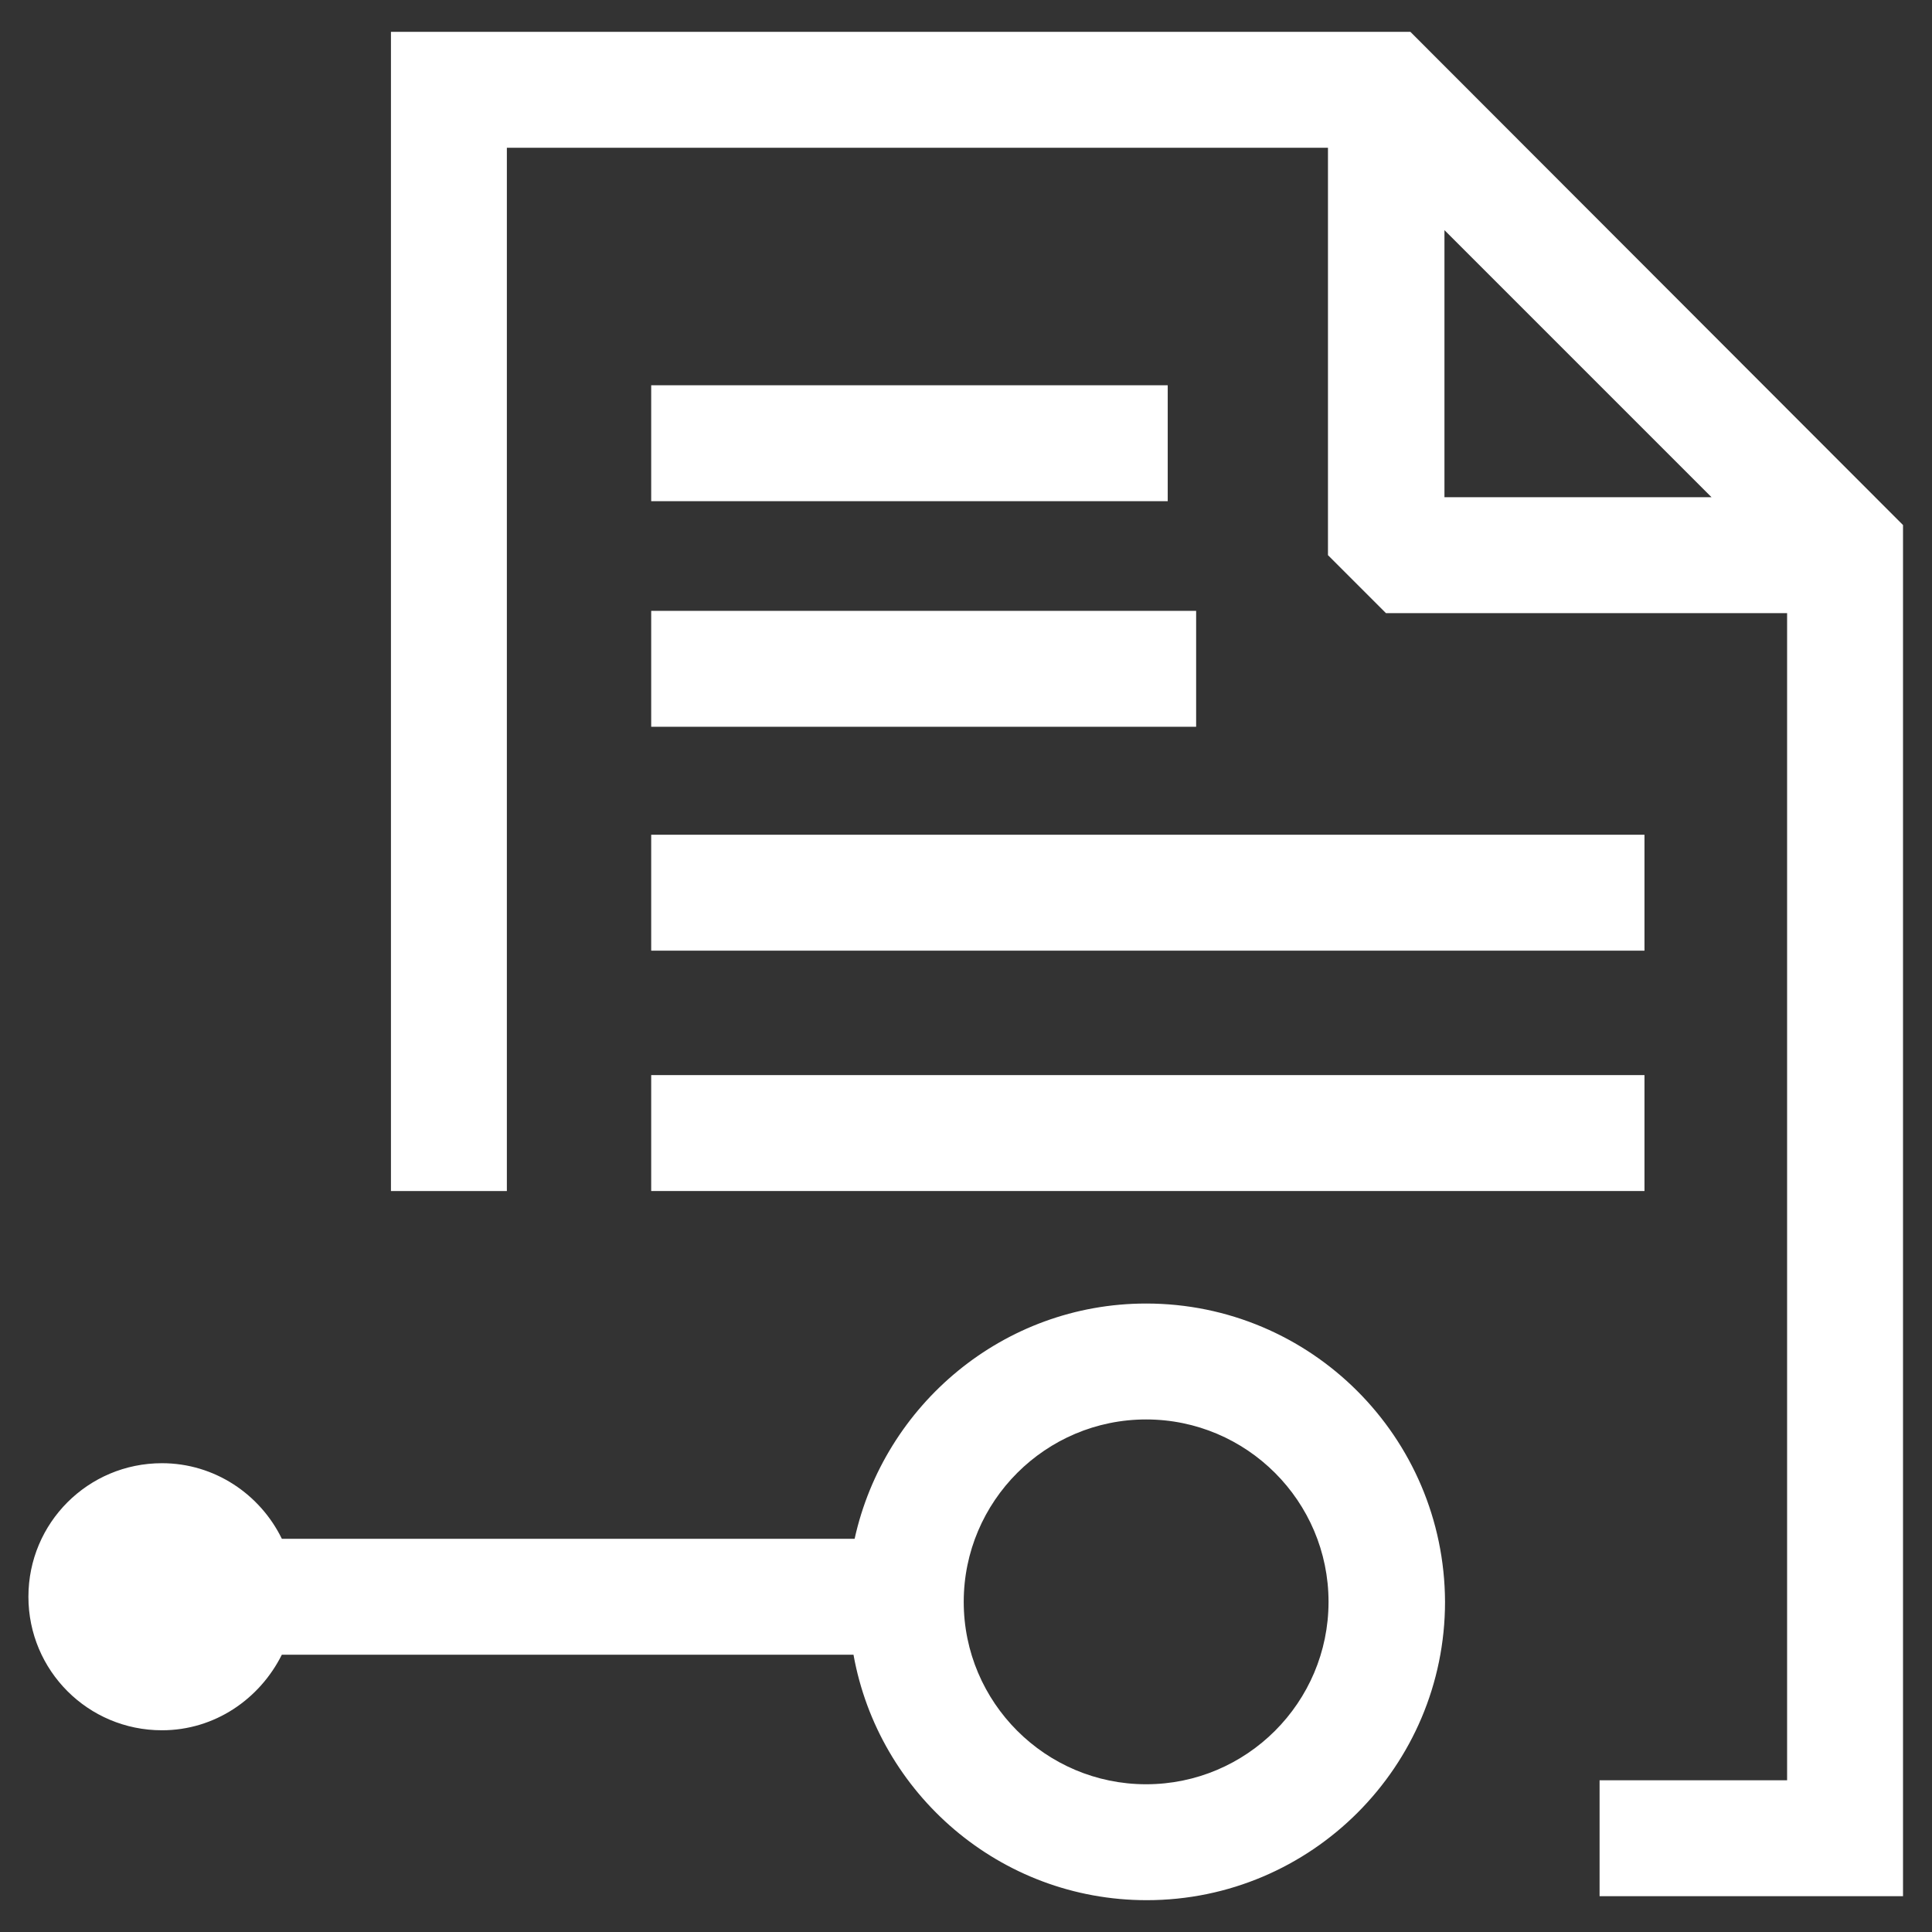
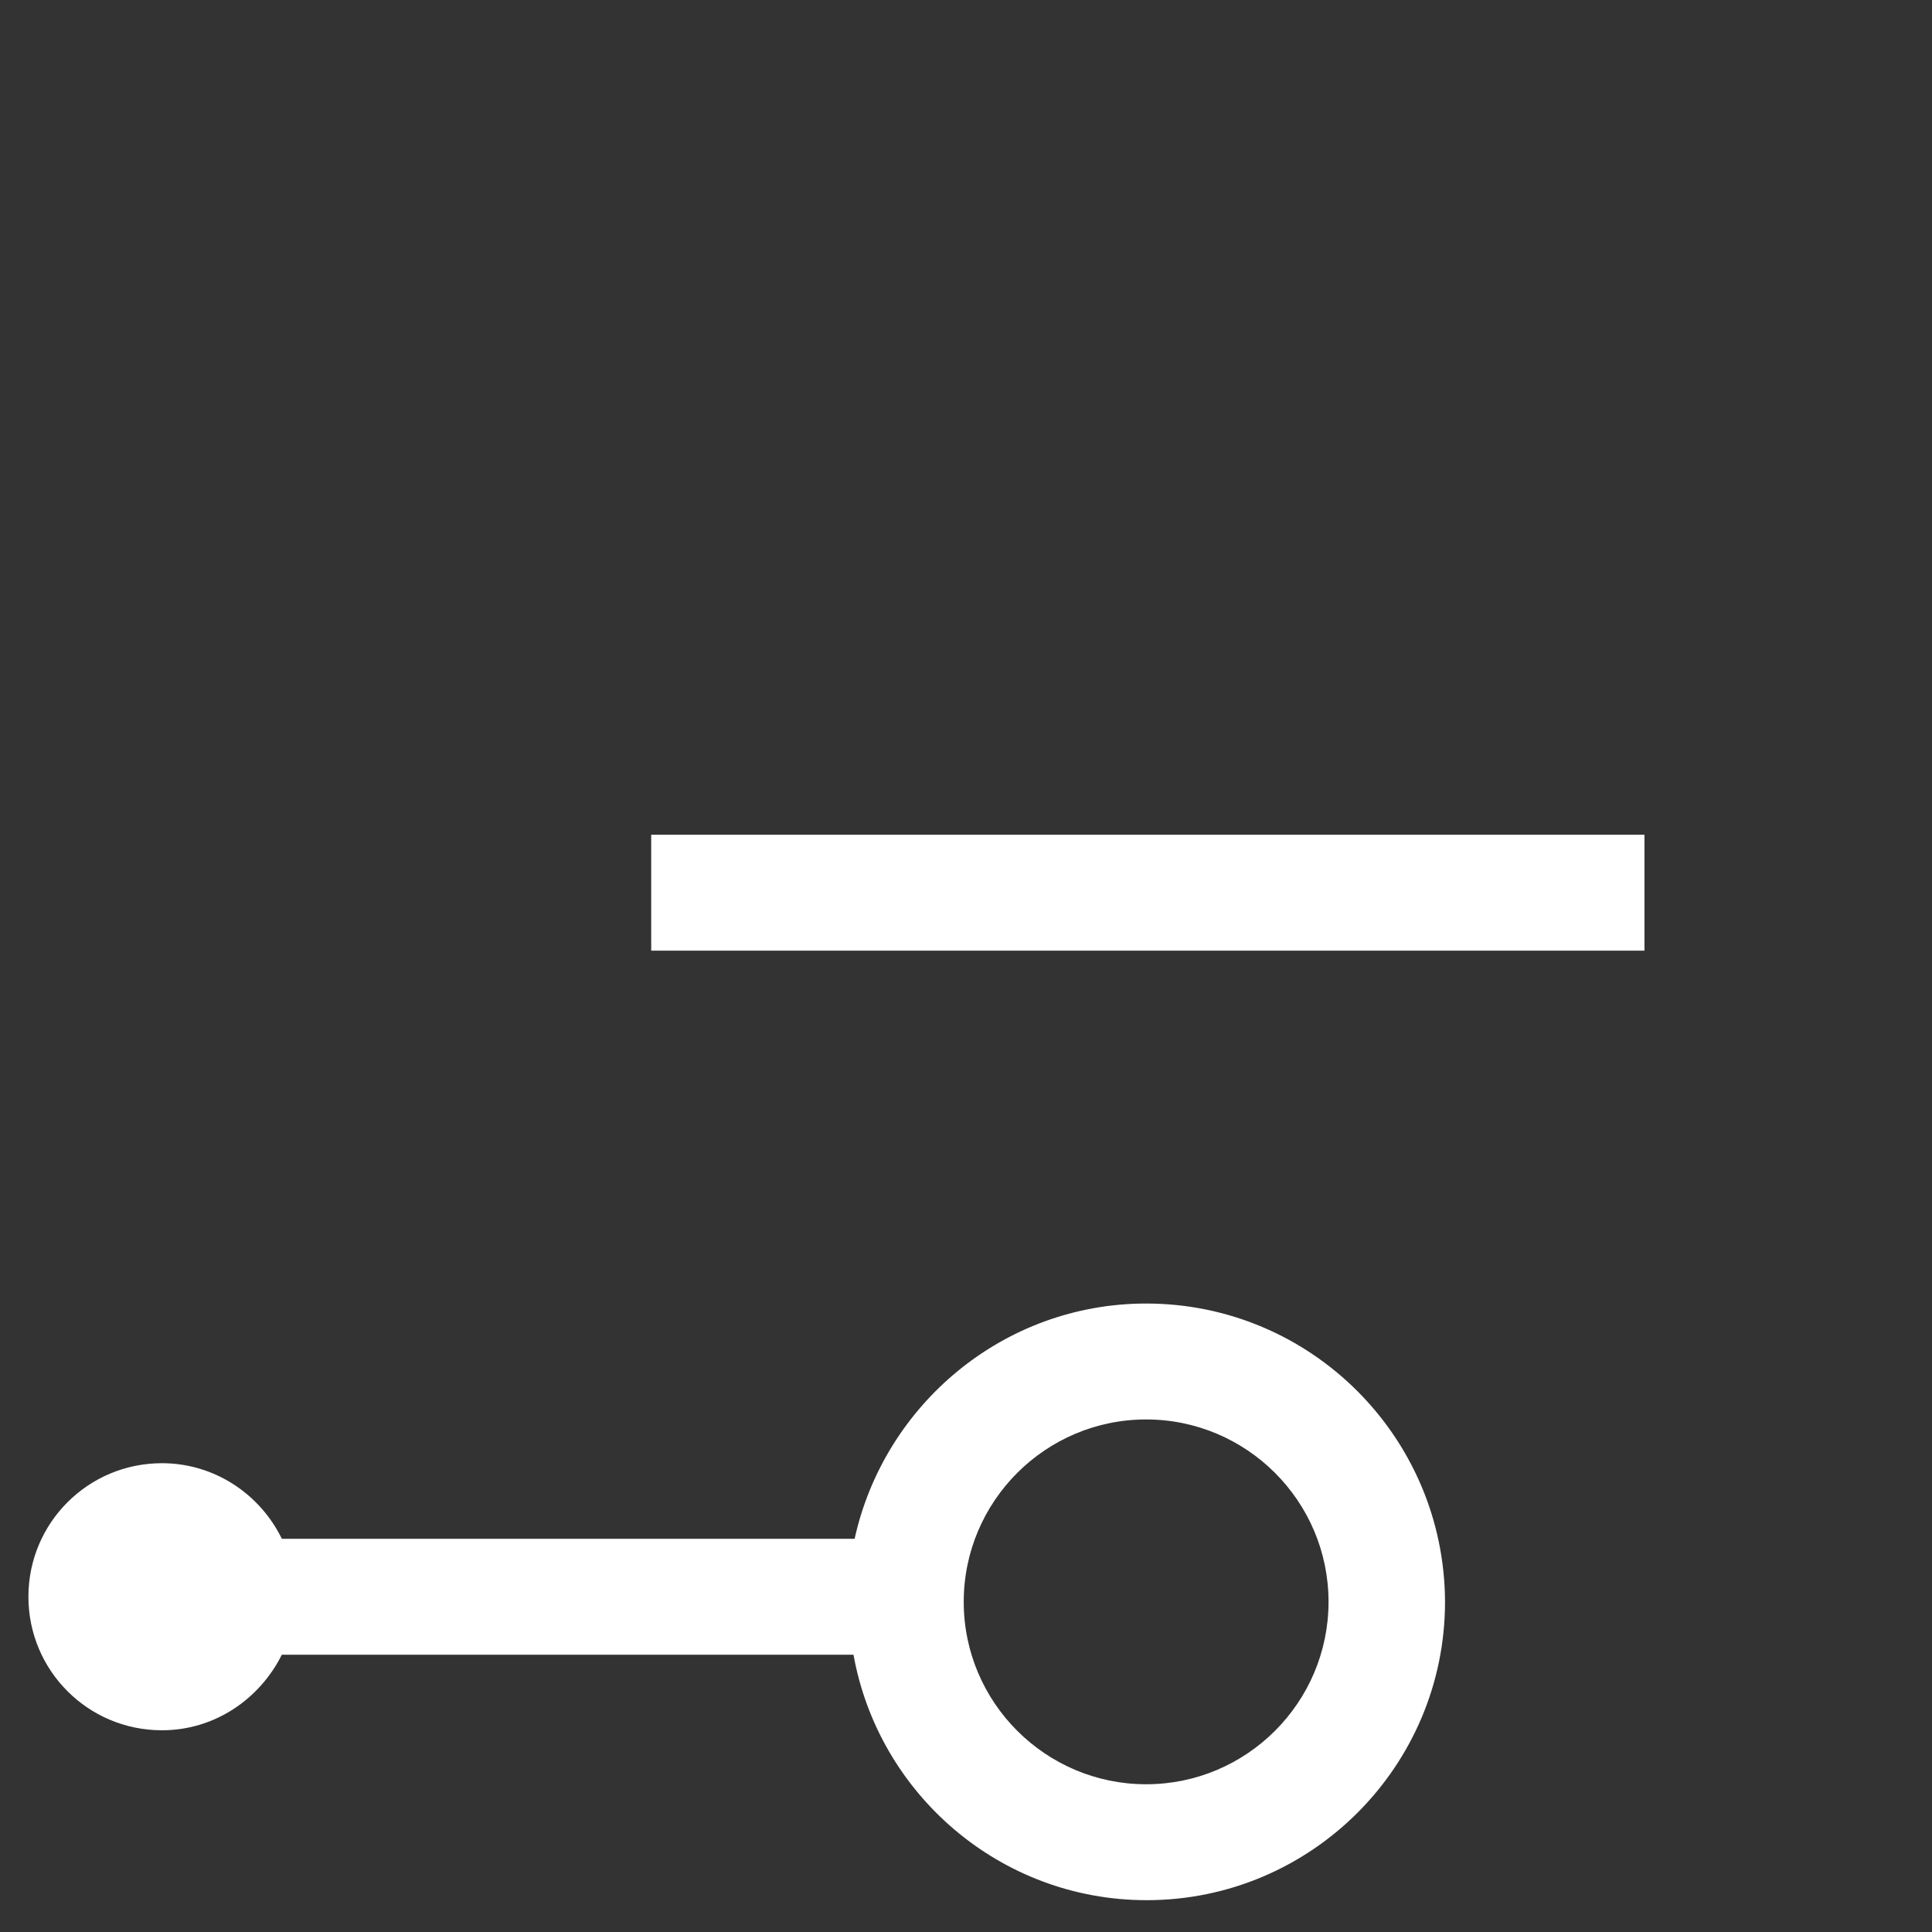
<svg xmlns="http://www.w3.org/2000/svg" version="1.0" id="Ebene_1" x="0px" y="0px" viewBox="0 0 34 34" enable-background="new 0 0 34 34" xml:space="preserve">
  <rect x="0" y="0" width="34" height="34" fill="#333333" stroke="none" />
  <g>
-     <path fill="#FFFFFF" d="M24.82,0.56H6.88v20.4h2.04V2.6h14.45v7.17l1.02,1.02h7.06v20.54h-3.3v2.04h5.34V9.24L24.82,0.56z    M25.42,8.75v-4.7l4.7,4.7H25.42z" />
-     <rect x="11.46" y="6.78" fill="#FFFFFF" width="9.09" height="2.04" />
-     <rect x="11.46" y="10.75" fill="#FFFFFF" width="9.59" height="2.04" />
    <rect x="11.46" y="14.69" fill="#FFFFFF" width="17.48" height="2.04" />
-     <rect x="11.46" y="18.92" fill="#FFFFFF" width="17.48" height="2.04" />
    <path fill="#FFFFFF" d="M20.17,22.94c-2.51,0-4.61,1.78-5.13,4.14H4.96c-0.38-0.78-1.18-1.33-2.11-1.33c-1.3,0-2.35,1.05-2.35,2.35   c0,1.3,1.05,2.35,2.35,2.35c0.93,0,1.72-0.55,2.11-1.33h10.06c0.44,2.45,2.58,4.32,5.16,4.32c2.9,0,5.25-2.36,5.25-5.25   C25.42,25.29,23.07,22.94,20.17,22.94z M20.17,31.4c-1.77,0-3.21-1.44-3.21-3.21s1.44-3.21,3.21-3.21s3.21,1.44,3.21,3.21   C23.38,29.96,21.94,31.4,20.17,31.4z" />
  </g>
</svg>